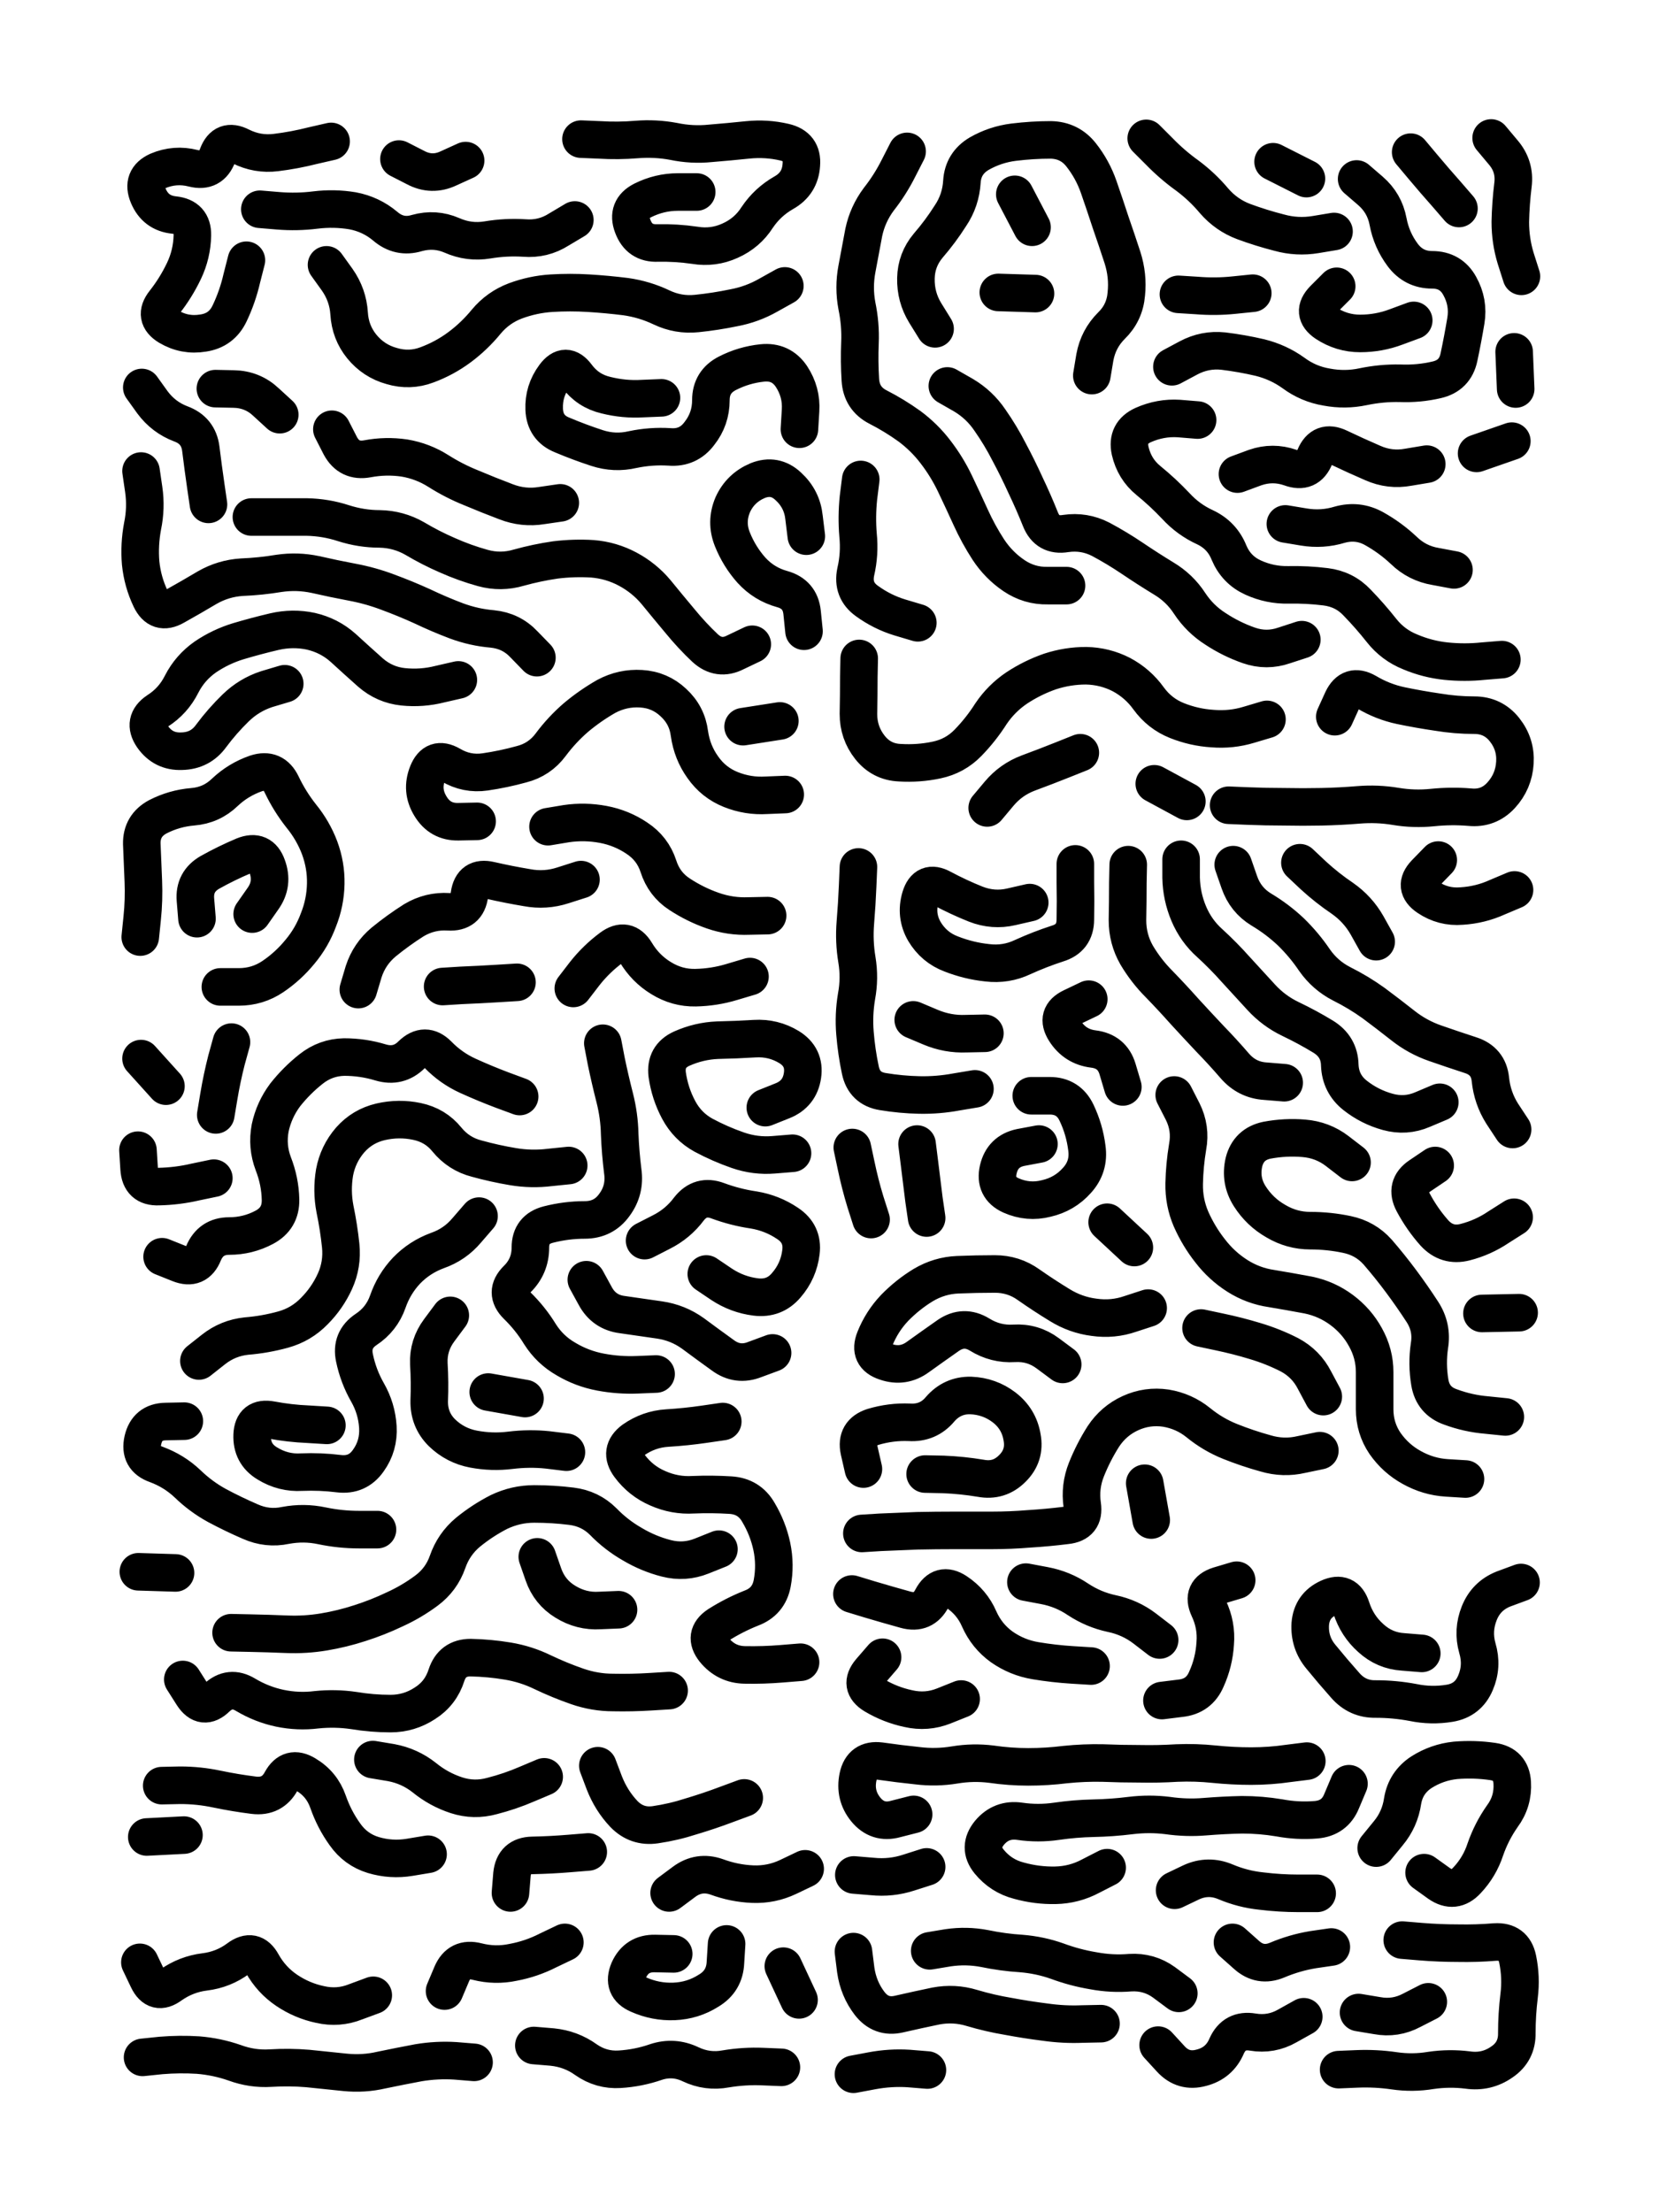
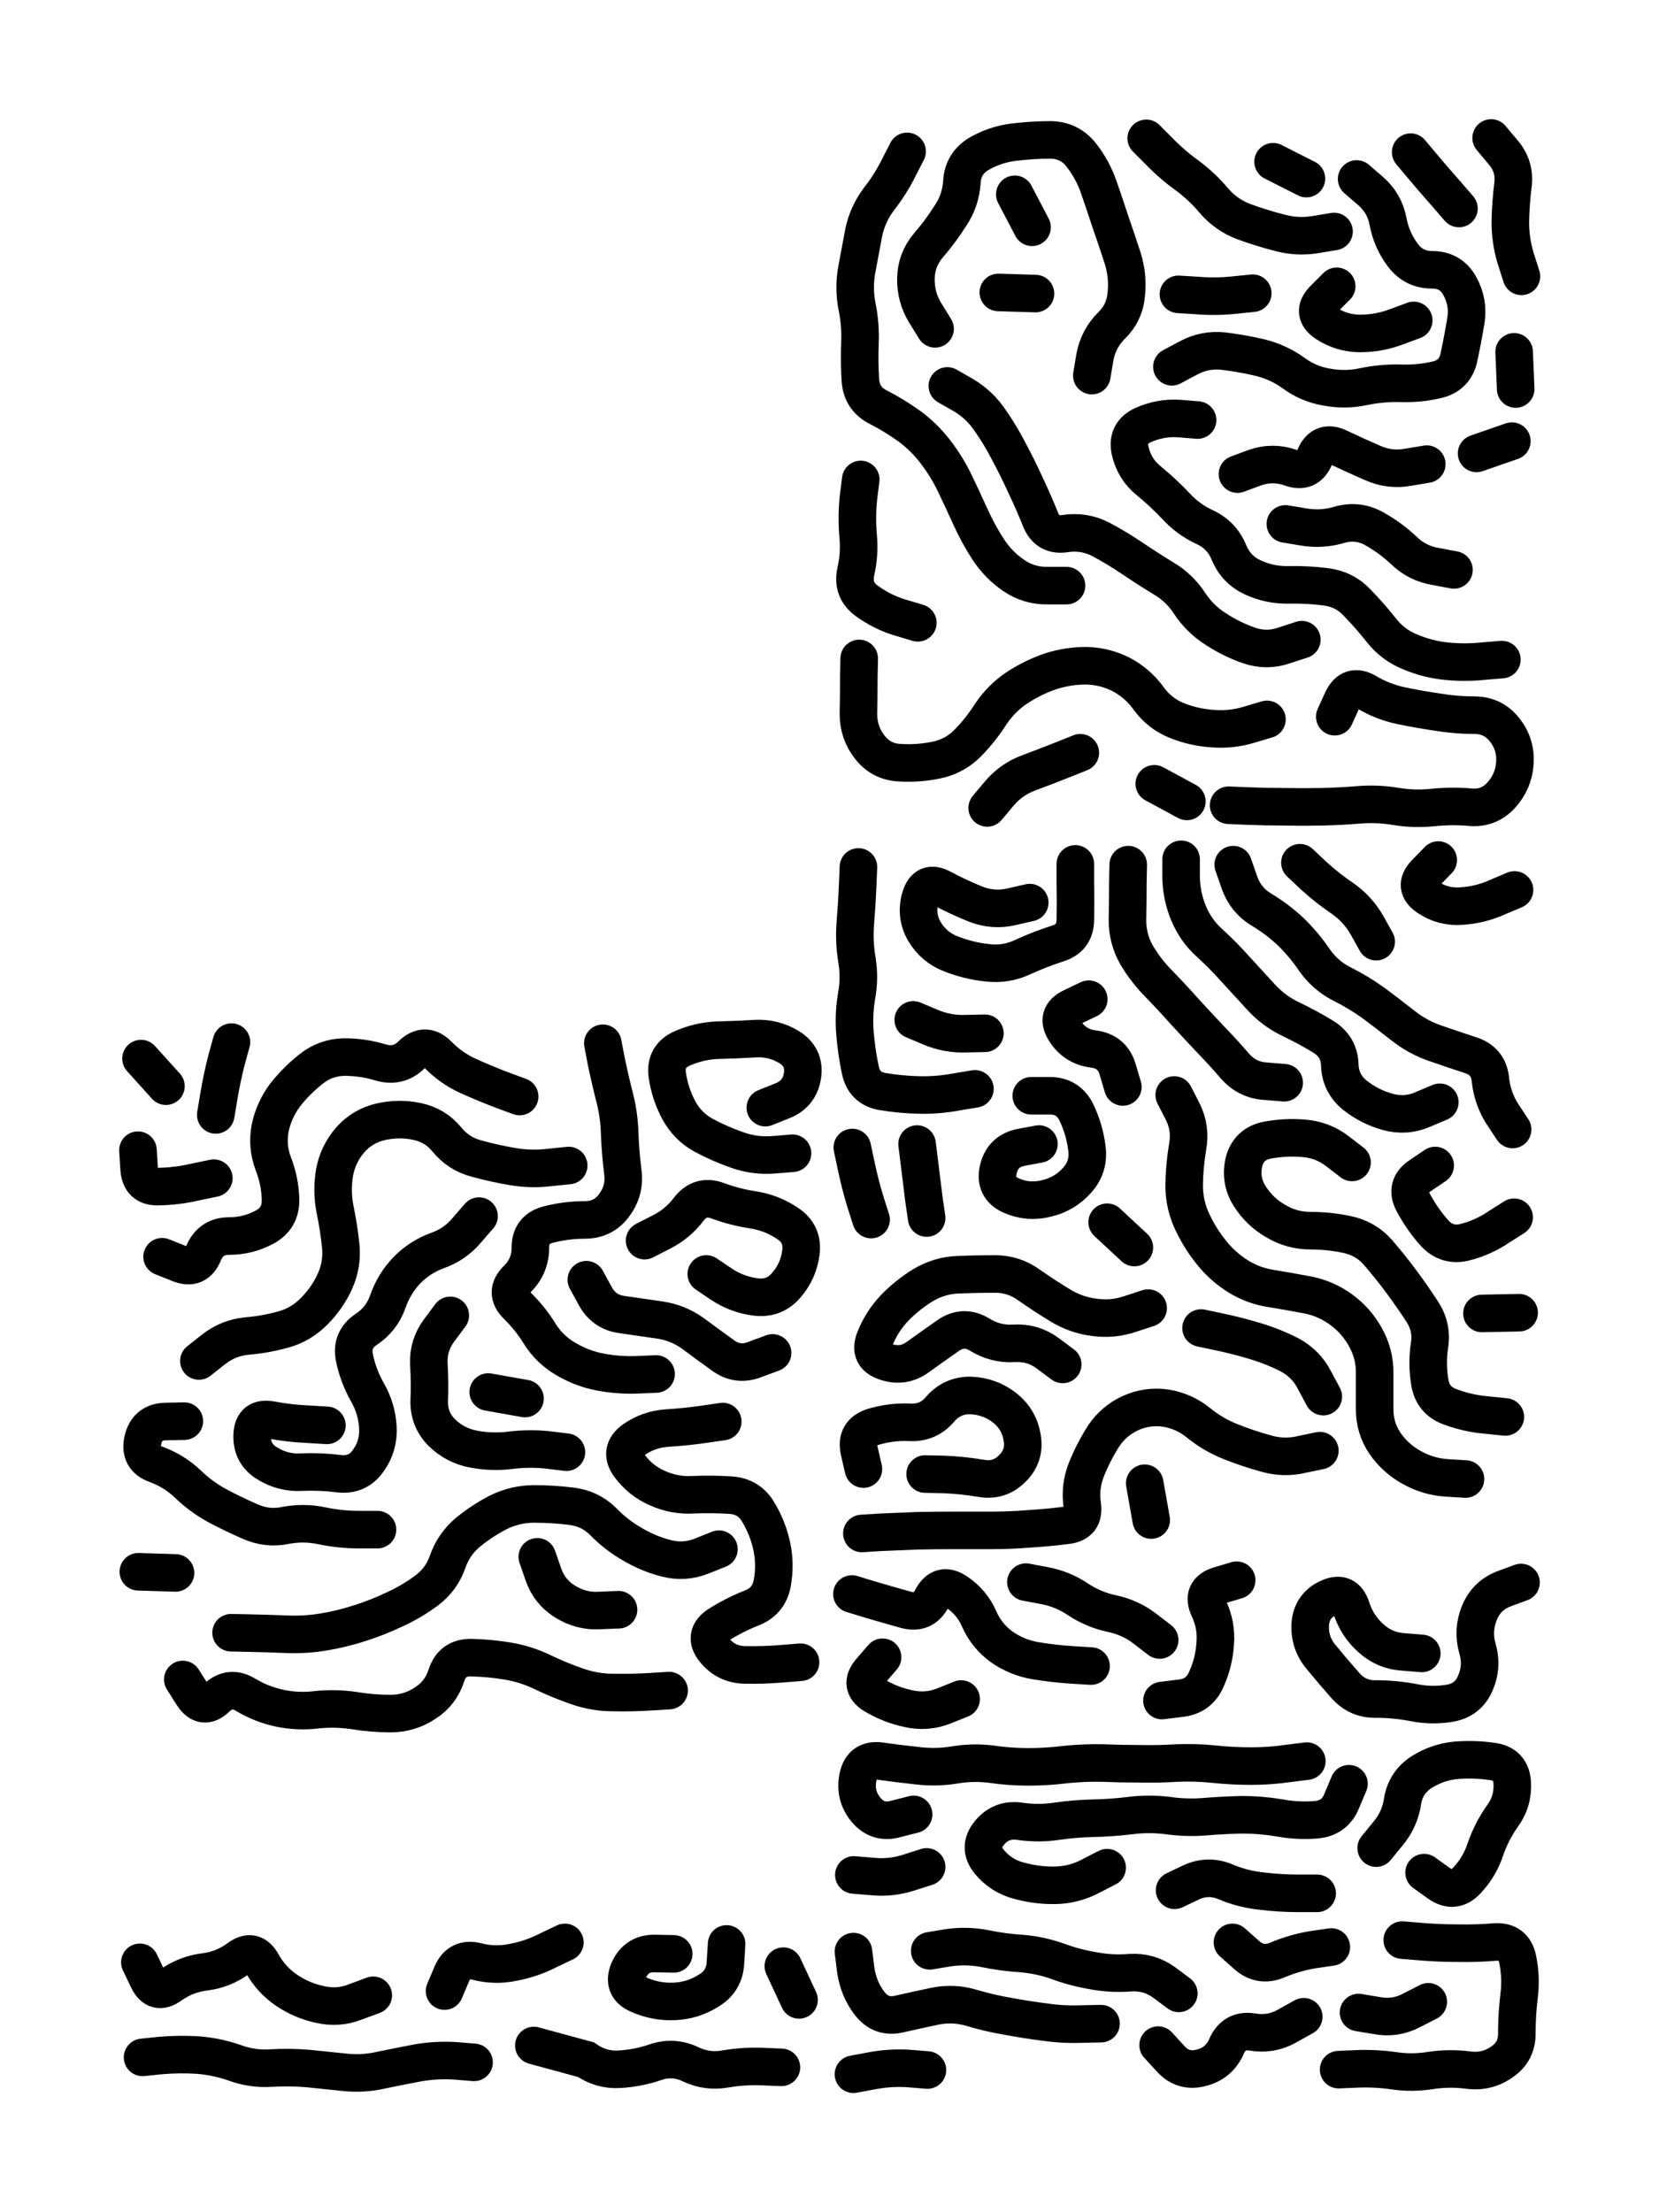
<svg xmlns="http://www.w3.org/2000/svg" viewBox="0 0 4329 5772">
  <title>Infinite Scribble #2135</title>
  <defs>
    <filter id="piece_2135_3_4_filter" x="-100" y="-100" width="4529" height="5972" filterUnits="userSpaceOnUse">
      <feGaussianBlur in="SourceGraphic" result="lineShape_1" stdDeviation="4900e-3" />
      <feColorMatrix in="lineShape_1" result="lineShape" type="matrix" values="1 0 0 0 0  0 1 0 0 0  0 0 1 0 0  0 0 0 5880e-3 -2940e-3" />
      <feGaussianBlur in="lineShape" result="shrank_blurred" stdDeviation="22000e-3" />
      <feColorMatrix in="shrank_blurred" result="shrank" type="matrix" values="1 0 0 0 0 0 1 0 0 0 0 0 1 0 0 0 0 0 26600e-3 -21600e-3" />
      <feColorMatrix in="lineShape" result="border_filled" type="matrix" values="1 0 0 0 0  0 1 0 0 0  0 0 1 0 0  0 0 0 1 0" />
      <feComposite in="border_filled" in2="shrank" result="border" operator="out" />
      <feColorMatrix in="lineShape" result="shapes_linestyle" type="matrix" values="1 0 0 0 0  0 1 0 0 0  0 0 1 0 0  0 0 0 0.4 0" />
      <feComposite in="shapes_linestyle" in2="shrank" result="shapes_linestyle_cropped" operator="in" />
      <feComposite in="border" in2="shapes_linestyle_cropped" result="shapes" operator="over" />
    </filter>
    <filter id="piece_2135_3_4_shadow" x="-100" y="-100" width="4529" height="5972" filterUnits="userSpaceOnUse">
      <feColorMatrix in="SourceGraphic" result="result_blackened" type="matrix" values="0 0 0 0 0  0 0 0 0 0  0 0 0 0 0  0 0 0 0.8 0" />
      <feGaussianBlur in="result_blackened" result="result_blurred" stdDeviation="29400e-3" />
      <feComposite in="SourceGraphic" in2="result_blurred" result="result" operator="over" />
    </filter>
    <filter id="piece_2135_3_4_overall" x="-100" y="-100" width="4529" height="5972" filterUnits="userSpaceOnUse">
      <feTurbulence result="background_texture_bumps" type="fractalNoise" baseFrequency="67e-3" numOctaves="3" />
      <feDiffuseLighting in="background_texture_bumps" result="background_texture" surfaceScale="1" diffuseConstant="2" lighting-color="#555">
        <feDistantLight azimuth="225" elevation="20" />
      </feDiffuseLighting>
      <feMorphology in="SourceGraphic" result="background_glow_1_thicken" operator="dilate" radius="44700e-3" />
      <feColorMatrix in="background_glow_1_thicken" result="background_glow_1_thicken_colored" type="matrix" values="1.1 0 0 0 0  0 1.1 0 0 0  0 0 1.1 0 0  0 0 0 0.6 0" />
      <feGaussianBlur in="background_glow_1_thicken_colored" result="background_glow_1" stdDeviation="223500e-3" />
      <feMorphology in="SourceGraphic" result="background_glow_2_thicken" operator="dilate" radius="89400e-3" />
      <feColorMatrix in="background_glow_2_thicken" result="background_glow_2_thicken_colored" type="matrix" values="1 0 0 0 0  0 1 0 0 0  0 0 1 0 0  0 0 0 1 0" />
      <feGaussianBlur in="background_glow_2_thicken_colored" result="background_glow_2" stdDeviation="29800e-3" />
      <feComposite in="background_glow_1" in2="background_glow_2" result="background_glow" operator="out" />
      <feBlend in="background_glow" in2="background_texture" result="background_merged" mode="lighten" />
      <feColorMatrix in="background_merged" result="background" type="matrix" values="0.2 0 0 0 0  0 0.2 0 0 0  0 0 0.2 0 0  0 0 0 1 0" />
    </filter>
    <clipPath id="piece_2135_3_4_clip">
      <rect x="0" y="0" width="4329" height="5772" />
    </clipPath>
    <g id="layer_1" filter="url(#piece_2135_3_4_filter)" stroke-width="98" stroke-linecap="round" fill="none">
-       <path d="M 864 369 Q 864 369 816 380 Q 769 392 720 398 Q 672 404 628 382 Q 585 360 568 405 Q 551 451 504 439 Q 457 427 412 446 Q 368 466 387 511 Q 406 556 454 561 Q 503 566 502 614 Q 501 663 480 707 Q 459 751 429 789 Q 399 827 440 852 Q 482 877 530 869 Q 578 862 599 818 Q 620 774 631 726 L 643 679 M 2048 746 Q 2048 746 2005 770 Q 1963 794 1915 803 Q 1867 813 1818 818 Q 1770 823 1726 802 Q 1682 781 1633 774 Q 1585 768 1536 765 Q 1488 762 1439 765 Q 1391 768 1345 785 Q 1300 802 1269 839 Q 1238 877 1199 906 Q 1160 935 1114 952 Q 1069 969 1022 955 Q 975 942 944 904 Q 914 867 911 818 Q 908 770 880 730 L 852 691 M 1196 1774 Q 1196 1774 1148 1785 Q 1101 1797 1052 1792 Q 1004 1787 967 1755 Q 931 1723 895 1690 Q 859 1658 811 1647 Q 764 1637 716 1648 Q 669 1659 622 1673 Q 576 1687 536 1714 Q 496 1742 474 1785 Q 452 1829 411 1855 Q 371 1882 398 1922 Q 426 1962 474 1960 Q 523 1959 551 1920 Q 580 1881 615 1847 Q 650 1813 696 1798 L 743 1784 M 366 2445 Q 366 2445 371 2396 Q 376 2348 374 2299 Q 372 2251 370 2202 Q 369 2154 412 2131 Q 455 2109 503 2105 Q 552 2101 587 2067 Q 622 2034 668 2018 Q 714 2003 735 2047 Q 756 2091 786 2129 Q 817 2167 834 2212 Q 851 2258 850 2306 Q 849 2355 831 2400 Q 814 2446 783 2483 Q 752 2521 712 2548 Q 672 2575 623 2575 L 575 2575 M 1500 574 Q 1500 574 1458 599 Q 1417 625 1368 621 Q 1320 618 1272 626 Q 1224 634 1179 614 Q 1135 595 1088 608 Q 1042 622 1005 590 Q 968 559 920 550 Q 872 542 823 548 Q 775 554 726 550 L 678 546 M 1516 363 Q 1516 363 1564 365 Q 1613 368 1661 364 Q 1710 360 1758 369 Q 1806 379 1854 374 Q 1903 370 1951 365 Q 2000 360 2047 371 Q 2095 382 2091 430 Q 2088 479 2045 503 Q 2003 527 1976 567 Q 1950 608 1905 628 Q 1861 648 1813 640 Q 1765 633 1716 634 Q 1668 636 1651 590 Q 1634 545 1677 523 Q 1721 501 1769 501 L 1818 501 M 2049 2073 Q 2049 2073 2000 2075 Q 1952 2078 1907 2060 Q 1862 2042 1834 2002 Q 1806 1963 1799 1914 Q 1793 1866 1757 1833 Q 1722 1800 1673 1797 Q 1625 1794 1582 1817 Q 1540 1841 1503 1872 Q 1466 1904 1437 1943 Q 1408 1982 1361 1994 Q 1314 2007 1266 2014 Q 1218 2021 1176 1996 Q 1134 1972 1116 2017 Q 1098 2062 1123 2103 Q 1148 2145 1196 2144 L 1245 2143 M 2035 1881 L 1939 1896 M 1401 1716 Q 1401 1716 1367 1681 Q 1334 1646 1285 1641 Q 1237 1637 1191 1620 Q 1146 1603 1102 1582 Q 1058 1562 1012 1545 Q 967 1528 919 1519 Q 871 1510 823 1499 Q 776 1489 728 1496 Q 680 1504 631 1506 Q 583 1509 541 1533 Q 499 1558 456 1582 Q 414 1606 393 1562 Q 372 1518 367 1469 Q 363 1421 372 1373 Q 382 1325 375 1277 L 368 1229 M 1963 1681 Q 1963 1681 1919 1702 Q 1876 1724 1840 1691 Q 1805 1658 1774 1620 Q 1743 1583 1712 1545 Q 1681 1508 1638 1485 Q 1595 1462 1546 1458 Q 1498 1455 1449 1461 Q 1401 1468 1354 1481 Q 1307 1495 1260 1482 Q 1213 1469 1168 1449 Q 1124 1430 1082 1405 Q 1040 1381 991 1380 Q 943 1380 896 1365 Q 850 1350 801 1349 Q 753 1349 704 1349 L 656 1349 M 1726 1038 Q 1726 1038 1677 1040 Q 1629 1043 1581 1031 Q 1534 1020 1505 981 Q 1476 942 1447 981 Q 1418 1020 1420 1068 Q 1422 1117 1467 1135 Q 1512 1154 1558 1169 Q 1604 1184 1651 1173 Q 1699 1163 1747 1166 Q 1796 1170 1825 1131 Q 1855 1093 1855 1044 Q 1855 996 1898 974 Q 1941 952 1989 947 Q 2038 942 2065 982 Q 2092 1023 2089 1071 L 2086 1120 M 1516 2295 Q 1516 2295 1469 2310 Q 1423 2325 1375 2316 Q 1327 2308 1279 2297 Q 1232 2286 1225 2334 Q 1219 2382 1170 2379 Q 1122 2376 1080 2401 Q 1039 2427 1001 2458 Q 964 2489 949 2535 L 935 2582 M 1349 2563 Q 1349 2563 1300 2566 Q 1252 2569 1203 2571 L 1155 2574 M 2003 2389 Q 2003 2389 1954 2390 Q 1906 2392 1860 2376 Q 1814 2360 1773 2333 Q 1733 2307 1718 2260 Q 1703 2214 1662 2187 Q 1622 2160 1574 2151 Q 1526 2142 1478 2149 L 1430 2157 M 544 1316 Q 544 1316 537 1268 Q 530 1220 524 1171 Q 518 1123 472 1106 Q 427 1089 398 1050 L 370 1011 M 2098 1647 Q 2098 1647 2093 1598 Q 2088 1550 2041 1537 Q 1994 1524 1961 1488 Q 1929 1452 1911 1407 Q 1893 1362 1912 1317 Q 1932 1273 1977 1254 Q 2022 1236 2057 1269 Q 2093 1302 2098 1350 L 2104 1399 M 1215 419 Q 1215 419 1171 439 Q 1127 460 1084 437 L 1041 415 M 730 1082 Q 730 1082 694 1049 Q 659 1016 610 1015 L 562 1014 M 514 2397 Q 514 2397 510 2348 Q 506 2300 548 2276 Q 591 2252 636 2233 Q 681 2215 697 2260 Q 714 2306 686 2345 L 658 2385 M 1462 1312 Q 1462 1312 1414 1319 Q 1366 1327 1320 1309 Q 1275 1292 1230 1273 Q 1185 1255 1144 1229 Q 1103 1203 1055 1195 Q 1007 1188 959 1197 Q 911 1206 888 1163 L 866 1120 M 1957 2548 Q 1957 2548 1910 2562 Q 1864 2576 1815 2577 Q 1767 2578 1725 2552 Q 1684 2527 1659 2485 Q 1634 2444 1595 2473 Q 1556 2502 1526 2540 L 1496 2579" stroke="hsl(51,100%,70%)" />
      <path d="M 2783 1528 Q 2783 1528 2734 1528 Q 2686 1529 2646 1502 Q 2606 1475 2579 1434 Q 2553 1394 2533 1350 Q 2513 1306 2492 1262 Q 2471 1218 2441 1179 Q 2412 1141 2373 1112 Q 2334 1084 2291 1062 Q 2248 1040 2245 991 Q 2242 943 2244 894 Q 2246 846 2236 798 Q 2227 750 2236 702 Q 2245 654 2254 606 Q 2264 559 2293 520 Q 2323 482 2345 438 L 2367 395 M 2440 858 Q 2440 858 2414 816 Q 2389 775 2390 726 Q 2391 678 2422 641 Q 2454 604 2480 563 Q 2507 523 2510 474 Q 2513 426 2555 401 Q 2597 377 2645 371 Q 2694 365 2742 365 Q 2791 366 2821 404 Q 2851 442 2867 488 Q 2883 534 2898 580 Q 2914 626 2929 672 Q 2944 719 2939 767 Q 2935 816 2900 850 Q 2866 884 2857 932 L 2849 980 M 3306 1877 Q 3306 1877 3259 1891 Q 3213 1905 3164 1901 Q 3116 1898 3071 1880 Q 3026 1862 2997 1822 Q 2969 1783 2926 1760 Q 2883 1738 2834 1737 Q 2786 1737 2740 1752 Q 2694 1768 2653 1795 Q 2613 1822 2586 1862 Q 2560 1903 2526 1938 Q 2492 1973 2444 1983 Q 2397 1993 2348 1990 Q 2300 1988 2270 1950 Q 2240 1912 2240 1863 Q 2241 1815 2241 1766 L 2242 1718 M 3269 765 Q 3269 765 3220 770 Q 3172 775 3123 771 L 3075 768 M 3397 1669 Q 3397 1669 3351 1684 Q 3305 1700 3259 1684 Q 3213 1668 3172 1641 Q 3131 1615 3104 1574 Q 3078 1534 3036 1509 Q 2995 1484 2955 1457 Q 2915 1430 2872 1407 Q 2829 1385 2781 1392 Q 2733 1400 2715 1355 Q 2697 1310 2676 1266 Q 2656 1222 2633 1179 Q 2611 1136 2583 1096 Q 2556 1056 2514 1031 L 2472 1007 M 3481 604 Q 3481 604 3433 612 Q 3385 620 3338 607 Q 3291 595 3245 578 Q 3200 561 3168 524 Q 3137 487 3098 458 Q 3059 430 3025 395 L 2991 361 M 2702 766 L 2605 763 M 3689 836 Q 3689 836 3643 853 Q 3598 870 3549 870 Q 3501 870 3460 843 Q 3420 816 3454 781 L 3488 747 M 3058 957 Q 3058 957 3101 934 Q 3144 911 3192 916 Q 3241 922 3288 933 Q 3336 945 3375 973 Q 3414 1002 3462 1010 Q 3510 1019 3557 1009 Q 3605 999 3653 1000 Q 3702 1002 3749 991 Q 3797 980 3807 932 Q 3817 885 3825 837 Q 3833 789 3809 746 Q 3786 704 3737 704 Q 3689 704 3660 665 Q 3631 626 3622 578 Q 3613 530 3576 498 L 3540 467 M 3919 1721 Q 3919 1721 3870 1725 Q 3822 1730 3773 1725 Q 3725 1720 3680 1701 Q 3635 1683 3605 1645 Q 3575 1607 3541 1572 Q 3508 1537 3459 1531 Q 3411 1525 3362 1526 Q 3314 1527 3270 1507 Q 3226 1487 3207 1442 Q 3189 1397 3145 1376 Q 3101 1356 3068 1320 Q 3035 1285 2997 1254 Q 2960 1224 2949 1176 Q 2939 1129 2983 1109 Q 3028 1089 3076 1092 L 3125 1096 M 2693 593 L 2648 507 M 3723 1211 Q 3723 1211 3675 1219 Q 3627 1228 3582 1208 Q 3538 1189 3494 1168 Q 3450 1147 3431 1192 Q 3413 1237 3367 1220 Q 3321 1204 3275 1220 L 3229 1237 M 3483 1870 Q 3483 1870 3503 1826 Q 3524 1782 3566 1806 Q 3608 1831 3655 1841 Q 3703 1851 3751 1858 Q 3799 1866 3847 1866 Q 3896 1866 3926 1904 Q 3956 1942 3953 1990 Q 3950 2039 3917 2075 Q 3884 2111 3835 2106 Q 3787 2102 3738 2107 Q 3690 2112 3642 2104 Q 3594 2096 3545 2100 Q 3497 2104 3448 2105 Q 3400 2106 3351 2105 Q 3303 2105 3254 2103 L 3206 2101 M 3955 1015 L 3951 918 M 2819 1964 Q 2819 1964 2774 1982 Q 2729 2000 2683 2017 Q 2638 2034 2607 2071 L 2576 2108 M 2395 1625 Q 2395 1625 2348 1611 Q 2302 1597 2262 1568 Q 2223 1540 2233 1492 Q 2244 1445 2239 1396 Q 2235 1348 2240 1299 L 2246 1251 M 3794 1487 Q 3794 1487 3746 1478 Q 3698 1470 3663 1436 Q 3628 1403 3585 1379 Q 3543 1356 3496 1369 Q 3450 1383 3402 1375 L 3354 1367 M 3807 544 Q 3807 544 3775 507 Q 3743 471 3712 434 L 3681 397 M 3853 1183 L 3945 1151 M 3409 466 L 3322 422 M 3012 2045 L 3097 2091 M 3970 721 Q 3970 721 3955 674 Q 3941 628 3941 579 Q 3942 531 3948 482 Q 3954 434 3922 397 L 3891 360" stroke="hsl(25,100%,75%)" />
      <path d="M 3824 3859 Q 3824 3859 3775 3856 Q 3727 3853 3684 3829 Q 3642 3806 3614 3766 Q 3587 3726 3587 3677 Q 3587 3629 3587 3580 Q 3587 3532 3563 3489 Q 3540 3447 3501 3418 Q 3462 3389 3414 3379 Q 3366 3370 3318 3362 Q 3270 3355 3229 3329 Q 3188 3303 3158 3264 Q 3128 3226 3108 3181 Q 3089 3137 3090 3088 Q 3091 3040 3099 2992 Q 3108 2944 3086 2900 L 3064 2857 M 3444 3785 Q 3444 3785 3396 3795 Q 3349 3806 3302 3792 Q 3255 3779 3210 3761 Q 3165 3743 3127 3712 Q 3090 3682 3042 3674 Q 2994 3667 2950 3687 Q 2906 3707 2879 3748 Q 2853 3789 2835 3834 Q 2817 3879 2824 3927 Q 2831 3975 2782 3980 Q 2734 3986 2685 3989 Q 2637 3993 2588 3993 Q 2540 3993 2491 3993 Q 2443 3993 2394 3994 Q 2346 3996 2297 3998 L 2249 4001 M 3952 2322 Q 3952 2322 3907 2341 Q 3863 2361 3814 2364 Q 3766 2368 3726 2341 Q 3686 2314 3719 2279 L 3753 2244 M 2996 3413 Q 2996 3413 2950 3428 Q 2904 3444 2855 3437 Q 2807 3431 2765 3405 Q 2724 3380 2684 3352 Q 2645 3324 2596 3324 Q 2548 3324 2499 3326 Q 2451 3328 2409 3353 Q 2368 3378 2334 3413 Q 2301 3448 2283 3493 Q 2265 3538 2311 3553 Q 2357 3569 2396 3540 Q 2435 3512 2475 3484 Q 2515 3457 2556 3482 Q 2598 3508 2646 3505 Q 2695 3502 2734 3531 L 2773 3560 M 2687 2355 Q 2687 2355 2639 2366 Q 2592 2377 2546 2359 Q 2501 2341 2458 2318 Q 2416 2295 2402 2341 Q 2388 2388 2412 2430 Q 2437 2472 2482 2489 Q 2528 2507 2576 2512 Q 2625 2518 2669 2497 Q 2713 2477 2759 2462 Q 2806 2448 2806 2399 Q 2807 2351 2806 2302 L 2806 2254 M 3351 2825 Q 3351 2825 3302 2821 Q 3254 2818 3222 2781 Q 3191 2745 3157 2710 Q 3124 2675 3091 2639 Q 3059 2603 3025 2568 Q 2991 2534 2966 2492 Q 2942 2450 2942 2401 Q 2943 2353 2943 2304 L 2944 2256 M 3757 2876 Q 3757 2876 3712 2895 Q 3668 2914 3621 2901 Q 3574 2888 3536 2858 Q 3498 2828 3496 2779 Q 3495 2731 3453 2705 Q 3412 2680 3368 2659 Q 3324 2638 3291 2602 Q 3258 2566 3225 2530 Q 3193 2494 3157 2461 Q 3121 2429 3102 2384 Q 3083 2339 3082 2290 L 3082 2242 M 2544 2841 Q 2544 2841 2496 2849 Q 2448 2858 2399 2857 Q 2351 2856 2303 2848 Q 2255 2840 2245 2792 Q 2235 2745 2231 2696 Q 2227 2648 2235 2600 Q 2244 2552 2236 2504 Q 2228 2456 2232 2407 Q 2236 2359 2238 2310 L 2240 2262 M 3947 2947 Q 3947 2947 3920 2906 Q 3894 2865 3889 2816 Q 3884 2768 3837 2753 Q 3791 2738 3745 2722 Q 3699 2706 3661 2676 Q 3623 2646 3584 2617 Q 3545 2589 3501 2567 Q 3458 2545 3430 2505 Q 3403 2465 3368 2431 Q 3333 2398 3291 2373 Q 3250 2348 3234 2302 L 3218 2256 M 3928 3697 Q 3928 3697 3879 3692 Q 3831 3688 3785 3671 Q 3739 3655 3731 3607 Q 3723 3559 3730 3511 Q 3738 3463 3711 3422 Q 3685 3382 3656 3343 Q 3627 3304 3595 3267 Q 3563 3231 3515 3221 Q 3468 3211 3419 3211 Q 3371 3211 3329 3186 Q 3287 3162 3261 3121 Q 3235 3080 3246 3032 Q 3258 2985 3306 2975 Q 3354 2966 3402 2970 Q 3451 2974 3489 3003 L 3528 3033 M 3004 3966 L 2987 3870 M 3134 3465 Q 3134 3465 3181 3475 Q 3229 3485 3275 3499 Q 3322 3513 3365 3535 Q 3408 3558 3430 3601 L 3453 3644 M 2711 2985 Q 2711 2985 2663 2994 Q 2616 3004 2605 3051 Q 2594 3099 2638 3119 Q 2683 3139 2730 3127 Q 2778 3116 2810 3080 Q 2843 3044 2836 2995 Q 2830 2947 2809 2903 Q 2788 2859 2739 2859 L 2691 2859 M 2273 3182 Q 2273 3182 2258 3135 Q 2244 3089 2234 3041 L 2224 2994 M 2570 2696 Q 2570 2696 2521 2697 Q 2473 2699 2428 2680 L 2383 2661 M 3591 2457 Q 3591 2457 3567 2414 Q 3543 2372 3503 2344 Q 3463 2317 3427 2284 L 3392 2251 M 3951 3176 Q 3951 3176 3910 3202 Q 3870 3229 3823 3241 Q 3776 3253 3743 3217 Q 3711 3181 3688 3138 Q 3665 3095 3705 3068 L 3745 3041 M 2253 3833 Q 2253 3833 2242 3785 Q 2232 3738 2278 3723 Q 2325 3709 2373 3711 Q 2422 3714 2453 3677 Q 2485 3640 2533 3641 Q 2582 3643 2620 3672 Q 2659 3702 2667 3750 Q 2676 3798 2641 3832 Q 2607 3866 2559 3857 Q 2511 3849 2462 3847 L 2414 3846 M 2841 2607 Q 2841 2607 2797 2628 Q 2753 2649 2779 2690 Q 2805 2731 2853 2737 Q 2902 2743 2916 2789 L 2930 2836 M 2418 3178 Q 2418 3178 2411 3130 Q 2405 3082 2399 3033 L 2393 2985 M 3964 3425 L 3867 3427 M 2889 3189 L 2960 3255" stroke="hsl(60,100%,69%)" />
      <path d="M 1876 4042 Q 1876 4042 1831 4060 Q 1786 4078 1739 4066 Q 1692 4054 1650 4029 Q 1608 4005 1574 3970 Q 1540 3936 1491 3930 Q 1443 3924 1394 3924 Q 1346 3924 1302 3945 Q 1259 3967 1221 3998 Q 1184 4029 1168 4075 Q 1152 4121 1113 4150 Q 1074 4179 1030 4199 Q 986 4220 939 4235 Q 893 4250 845 4258 Q 797 4266 748 4264 Q 700 4262 651 4261 L 603 4260 M 1484 3041 Q 1484 3041 1435 3046 Q 1387 3052 1339 3044 Q 1291 3036 1244 3023 Q 1197 3011 1166 2973 Q 1136 2936 1088 2926 Q 1041 2916 993 2927 Q 946 2938 914 2974 Q 882 3011 873 3059 Q 865 3107 874 3154 Q 884 3202 889 3250 Q 894 3299 874 3343 Q 854 3387 820 3421 Q 786 3456 739 3469 Q 692 3482 643 3486 Q 595 3491 557 3521 L 519 3551 M 853 3719 Q 853 3719 804 3716 Q 756 3714 708 3705 Q 660 3696 658 3744 Q 656 3793 697 3818 Q 739 3844 787 3841 Q 836 3839 884 3845 Q 933 3851 961 3811 Q 989 3772 986 3723 Q 983 3675 959 3633 Q 935 3591 925 3543 Q 915 3496 955 3469 Q 996 3442 1012 3396 Q 1028 3350 1061 3315 Q 1095 3280 1141 3263 Q 1187 3247 1218 3210 L 1250 3173 M 1712 3585 Q 1712 3585 1663 3587 Q 1615 3589 1567 3580 Q 1519 3571 1477 3546 Q 1435 3522 1409 3481 Q 1384 3440 1349 3406 Q 1315 3372 1349 3338 Q 1384 3304 1384 3255 Q 1384 3207 1431 3195 Q 1478 3183 1526 3183 Q 1575 3183 1603 3144 Q 1632 3105 1625 3056 Q 1619 3008 1617 2959 Q 1616 2911 1604 2864 Q 1592 2817 1582 2769 L 1573 2722 M 1746 4411 Q 1746 4411 1697 4414 Q 1649 4417 1600 4416 Q 1552 4416 1506 4400 Q 1460 4384 1416 4363 Q 1373 4342 1325 4334 Q 1277 4326 1228 4325 Q 1180 4325 1165 4371 Q 1150 4418 1109 4444 Q 1068 4471 1019 4471 Q 971 4471 923 4463 Q 875 4456 826 4461 Q 778 4467 730 4457 Q 683 4447 641 4422 Q 600 4397 565 4430 Q 530 4464 503 4423 L 477 4382 M 433 2834 L 368 2762 M 2068 3009 Q 2068 3009 2019 3013 Q 1971 3017 1925 3001 Q 1879 2985 1836 2962 Q 1794 2939 1771 2896 Q 1748 2853 1741 2804 Q 1735 2756 1779 2736 Q 1824 2716 1872 2714 Q 1921 2713 1969 2710 Q 2018 2707 2059 2732 Q 2101 2758 2094 2806 Q 2087 2854 2042 2872 L 1997 2890 M 481 3708 Q 481 3708 432 3709 Q 384 3710 373 3757 Q 362 3805 408 3821 Q 454 3838 489 3871 Q 524 3905 566 3928 Q 609 3951 653 3970 Q 698 3990 745 3980 Q 793 3971 840 3981 Q 888 3991 936 3991 L 985 3991 M 2016 3530 Q 2016 3530 1970 3547 Q 1925 3565 1886 3536 Q 1847 3508 1808 3479 Q 1769 3451 1721 3444 Q 1673 3437 1624 3430 Q 1576 3424 1553 3381 L 1530 3339 M 558 3074 Q 558 3074 510 3084 Q 463 3095 414 3096 Q 366 3098 363 3049 L 360 3001 M 1614 4200 Q 1614 4200 1565 4202 Q 1517 4205 1475 4179 Q 1434 4154 1418 4108 L 1402 4062 M 1356 2861 Q 1356 2861 1310 2844 Q 1265 2827 1221 2807 Q 1177 2787 1143 2752 Q 1109 2718 1074 2752 Q 1040 2786 993 2772 Q 947 2758 898 2758 Q 850 2759 812 2789 Q 774 2819 744 2857 Q 715 2896 705 2943 Q 696 2991 713 3036 Q 731 3082 732 3130 Q 733 3179 690 3202 Q 647 3225 598 3225 Q 550 3225 531 3270 Q 513 3315 468 3297 L 423 3279 M 1478 3789 Q 1478 3789 1429 3783 Q 1381 3778 1332 3784 Q 1284 3790 1236 3781 Q 1188 3772 1153 3738 Q 1119 3704 1120 3655 Q 1122 3607 1119 3558 Q 1117 3510 1146 3471 L 1175 3432 M 2089 4337 Q 2089 4337 2040 4341 Q 1992 4345 1943 4344 Q 1895 4343 1864 4305 Q 1834 4267 1874 4240 Q 1915 4214 1960 4196 Q 2006 4179 2015 4131 Q 2024 4083 2014 4035 Q 2004 3988 1979 3946 Q 1955 3904 1906 3901 Q 1858 3898 1809 3900 Q 1761 3903 1716 3883 Q 1672 3864 1643 3825 Q 1614 3786 1653 3757 Q 1693 3729 1741 3726 Q 1790 3723 1838 3716 L 1886 3709 M 604 2719 Q 604 2719 591 2766 Q 579 2813 571 2861 L 563 2909 M 1370 3649 L 1274 3632 M 1682 3237 Q 1682 3237 1725 3215 Q 1769 3193 1798 3154 Q 1828 3116 1873 3133 Q 1919 3150 1967 3157 Q 2015 3165 2055 3192 Q 2096 3219 2090 3267 Q 2084 3316 2052 3353 Q 2021 3390 1972 3384 Q 1924 3378 1883 3351 L 1843 3324 M 458 4104 L 361 4101" stroke="hsl(144,100%,63%)" />
      <path d="M 2847 4347 Q 2847 4347 2798 4344 Q 2750 4341 2702 4333 Q 2654 4325 2614 4297 Q 2575 4269 2555 4224 Q 2536 4180 2495 4153 Q 2455 4127 2432 4170 Q 2410 4213 2363 4200 Q 2316 4187 2269 4173 L 2223 4159 M 3026 4279 Q 3026 4279 2987 4249 Q 2949 4220 2901 4210 Q 2854 4200 2813 4173 Q 2773 4146 2725 4137 L 2677 4128 M 3710 4314 Q 3710 4314 3661 4310 Q 3613 4307 3577 4274 Q 3541 4242 3526 4195 Q 3511 4149 3467 4169 Q 3423 4189 3419 4237 Q 3416 4286 3447 4323 Q 3478 4361 3510 4397 Q 3542 4434 3590 4433 Q 3639 4433 3687 4442 Q 3735 4452 3783 4444 Q 3831 4436 3850 4391 Q 3869 4347 3855 4300 Q 3842 4254 3860 4209 Q 3878 4164 3923 4146 L 3969 4129 M 2508 4433 Q 2508 4433 2463 4451 Q 2418 4469 2370 4458 Q 2323 4448 2281 4423 Q 2240 4398 2271 4361 L 2303 4324 M 3032 4437 Q 3032 4437 3080 4431 Q 3129 4426 3148 4381 Q 3168 4337 3171 4288 Q 3175 4240 3154 4196 Q 3134 4152 3180 4137 L 3227 4123" stroke="hsl(115,100%,66%)" />
-       <path d="M 480 4788 L 383 4793 M 1117 4838 Q 1117 4838 1069 4846 Q 1021 4854 974 4840 Q 928 4826 900 4786 Q 872 4747 856 4701 Q 840 4655 798 4630 Q 757 4605 734 4647 Q 711 4690 662 4684 Q 614 4678 566 4668 Q 519 4658 470 4658 L 422 4659 M 1420 4636 Q 1420 4636 1375 4655 Q 1331 4674 1284 4686 Q 1237 4699 1191 4684 Q 1145 4669 1107 4638 Q 1069 4608 1021 4599 L 973 4591 M 1535 4832 Q 1535 4832 1486 4836 Q 1438 4840 1389 4841 Q 1341 4842 1336 4890 L 1332 4939 M 1942 4691 Q 1942 4691 1896 4708 Q 1851 4725 1804 4739 Q 1758 4754 1710 4761 Q 1662 4768 1628 4733 Q 1595 4698 1577 4652 L 1560 4607 M 2101 4876 Q 2101 4876 2057 4897 Q 2013 4918 1964 4916 Q 1916 4914 1870 4897 Q 1824 4881 1785 4910 L 1746 4939" stroke="hsl(199,100%,63%)" />
      <path d="M 2384 4734 Q 2384 4734 2337 4746 Q 2290 4759 2259 4721 Q 2229 4684 2239 4636 Q 2249 4589 2297 4595 Q 2346 4602 2394 4607 Q 2443 4613 2491 4605 Q 2539 4597 2587 4603 Q 2635 4610 2683 4610 Q 2732 4610 2780 4604 Q 2829 4599 2877 4600 Q 2926 4602 2974 4602 Q 3023 4603 3071 4600 Q 3120 4598 3168 4603 Q 3217 4608 3265 4608 Q 3314 4608 3362 4601 L 3410 4595 M 2889 4873 Q 2889 4873 2846 4895 Q 2803 4918 2754 4919 Q 2706 4920 2659 4907 Q 2612 4895 2581 4857 Q 2551 4820 2582 4782 Q 2613 4745 2661 4752 Q 2709 4759 2757 4752 Q 2805 4745 2853 4744 Q 2902 4743 2950 4737 Q 2999 4731 3047 4737 Q 3096 4744 3144 4740 Q 3193 4736 3241 4735 Q 3290 4735 3338 4743 Q 3386 4752 3434 4748 Q 3483 4744 3501 4699 L 3520 4654 M 3591 4822 Q 3591 4822 3622 4784 Q 3653 4747 3660 4699 Q 3668 4651 3709 4624 Q 3750 4598 3798 4593 Q 3847 4589 3895 4596 Q 3943 4603 3946 4651 Q 3949 4700 3920 4739 Q 3892 4779 3876 4825 Q 3861 4871 3828 4906 Q 3795 4942 3755 4914 L 3716 4886 M 2228 4892 Q 2228 4892 2276 4896 Q 2325 4901 2371 4886 L 2418 4871 M 3437 4940 Q 3437 4940 3388 4940 Q 3340 4940 3291 4934 Q 3243 4929 3198 4910 Q 3153 4891 3109 4911 L 3065 4932" stroke="hsl(144,100%,64%)" />
-       <path d="M 1758 5098 Q 1758 5098 1709 5097 Q 1661 5096 1641 5140 Q 1622 5185 1666 5204 Q 1711 5224 1759 5222 Q 1808 5220 1849 5194 Q 1891 5169 1893 5120 L 1896 5072 M 974 5206 Q 974 5206 928 5223 Q 883 5241 835 5230 Q 788 5220 748 5193 Q 708 5166 684 5123 Q 661 5081 622 5110 Q 583 5139 534 5145 Q 486 5151 446 5179 Q 407 5208 386 5164 L 365 5120 M 2085 5218 L 2044 5130 M 1237 5381 Q 1237 5381 1188 5377 Q 1140 5374 1092 5382 Q 1044 5391 996 5401 Q 949 5412 900 5407 Q 852 5402 803 5397 Q 755 5393 706 5396 Q 658 5399 612 5382 Q 566 5366 517 5362 Q 469 5359 420 5363 L 372 5368 M 1474 5068 Q 1474 5068 1430 5089 Q 1387 5111 1339 5120 Q 1292 5130 1245 5118 Q 1198 5106 1179 5150 L 1160 5195 M 2039 5394 Q 2039 5394 1990 5392 Q 1942 5390 1894 5398 Q 1846 5407 1802 5386 Q 1758 5365 1712 5380 Q 1666 5396 1617 5399 Q 1569 5402 1529 5374 Q 1490 5346 1441 5341 L 1393 5337" stroke="hsl(214,100%,65%)" />
+       <path d="M 1758 5098 Q 1758 5098 1709 5097 Q 1661 5096 1641 5140 Q 1622 5185 1666 5204 Q 1711 5224 1759 5222 Q 1808 5220 1849 5194 Q 1891 5169 1893 5120 L 1896 5072 M 974 5206 Q 974 5206 928 5223 Q 883 5241 835 5230 Q 788 5220 748 5193 Q 708 5166 684 5123 Q 661 5081 622 5110 Q 583 5139 534 5145 Q 486 5151 446 5179 Q 407 5208 386 5164 L 365 5120 M 2085 5218 L 2044 5130 M 1237 5381 Q 1237 5381 1188 5377 Q 1140 5374 1092 5382 Q 1044 5391 996 5401 Q 949 5412 900 5407 Q 852 5402 803 5397 Q 755 5393 706 5396 Q 658 5399 612 5382 Q 566 5366 517 5362 Q 469 5359 420 5363 L 372 5368 M 1474 5068 Q 1474 5068 1430 5089 Q 1387 5111 1339 5120 Q 1292 5130 1245 5118 Q 1198 5106 1179 5150 L 1160 5195 M 2039 5394 Q 2039 5394 1990 5392 Q 1942 5390 1894 5398 Q 1846 5407 1802 5386 Q 1758 5365 1712 5380 Q 1666 5396 1617 5399 Q 1569 5402 1529 5374 L 1393 5337" stroke="hsl(214,100%,65%)" />
      <path d="M 2873 5280 Q 2873 5280 2824 5281 Q 2776 5283 2727 5276 Q 2679 5270 2631 5261 Q 2583 5253 2536 5239 Q 2490 5225 2442 5234 Q 2394 5244 2346 5255 Q 2299 5266 2269 5227 Q 2240 5189 2233 5140 L 2227 5092 M 3076 5201 Q 3076 5201 3037 5172 Q 2998 5144 2949 5147 Q 2901 5151 2853 5142 Q 2805 5134 2759 5117 Q 2714 5101 2665 5097 Q 2617 5094 2569 5084 Q 2522 5075 2474 5082 L 2426 5090 M 3402 5262 Q 3402 5262 3359 5286 Q 3317 5310 3269 5302 Q 3221 5294 3201 5338 Q 3182 5383 3135 5395 Q 3088 5408 3055 5372 L 3022 5336 M 3474 5080 Q 3474 5080 3426 5087 Q 3378 5095 3333 5114 Q 3288 5133 3252 5100 L 3216 5068 M 3659 5062 Q 3659 5062 3707 5066 Q 3756 5070 3804 5070 Q 3853 5071 3901 5067 Q 3950 5064 3960 5111 Q 3970 5159 3964 5207 Q 3958 5256 3958 5304 Q 3959 5353 3919 5380 Q 3879 5408 3830 5401 Q 3782 5395 3734 5402 Q 3686 5410 3638 5403 Q 3590 5396 3541 5398 L 3493 5400 M 2420 5401 Q 2420 5401 2371 5397 Q 2323 5394 2275 5403 L 2227 5412 M 3727 5223 Q 3727 5223 3684 5245 Q 3641 5268 3593 5259 L 3545 5251" stroke="hsl(174,100%,61%)" />
    </g>
  </defs>
  <g filter="url(#piece_2135_3_4_overall)" clip-path="url(#piece_2135_3_4_clip)">
    <use href="#layer_1" />
  </g>
  <g clip-path="url(#piece_2135_3_4_clip)">
    <use href="#layer_1" filter="url(#piece_2135_3_4_shadow)" />
  </g>
</svg>